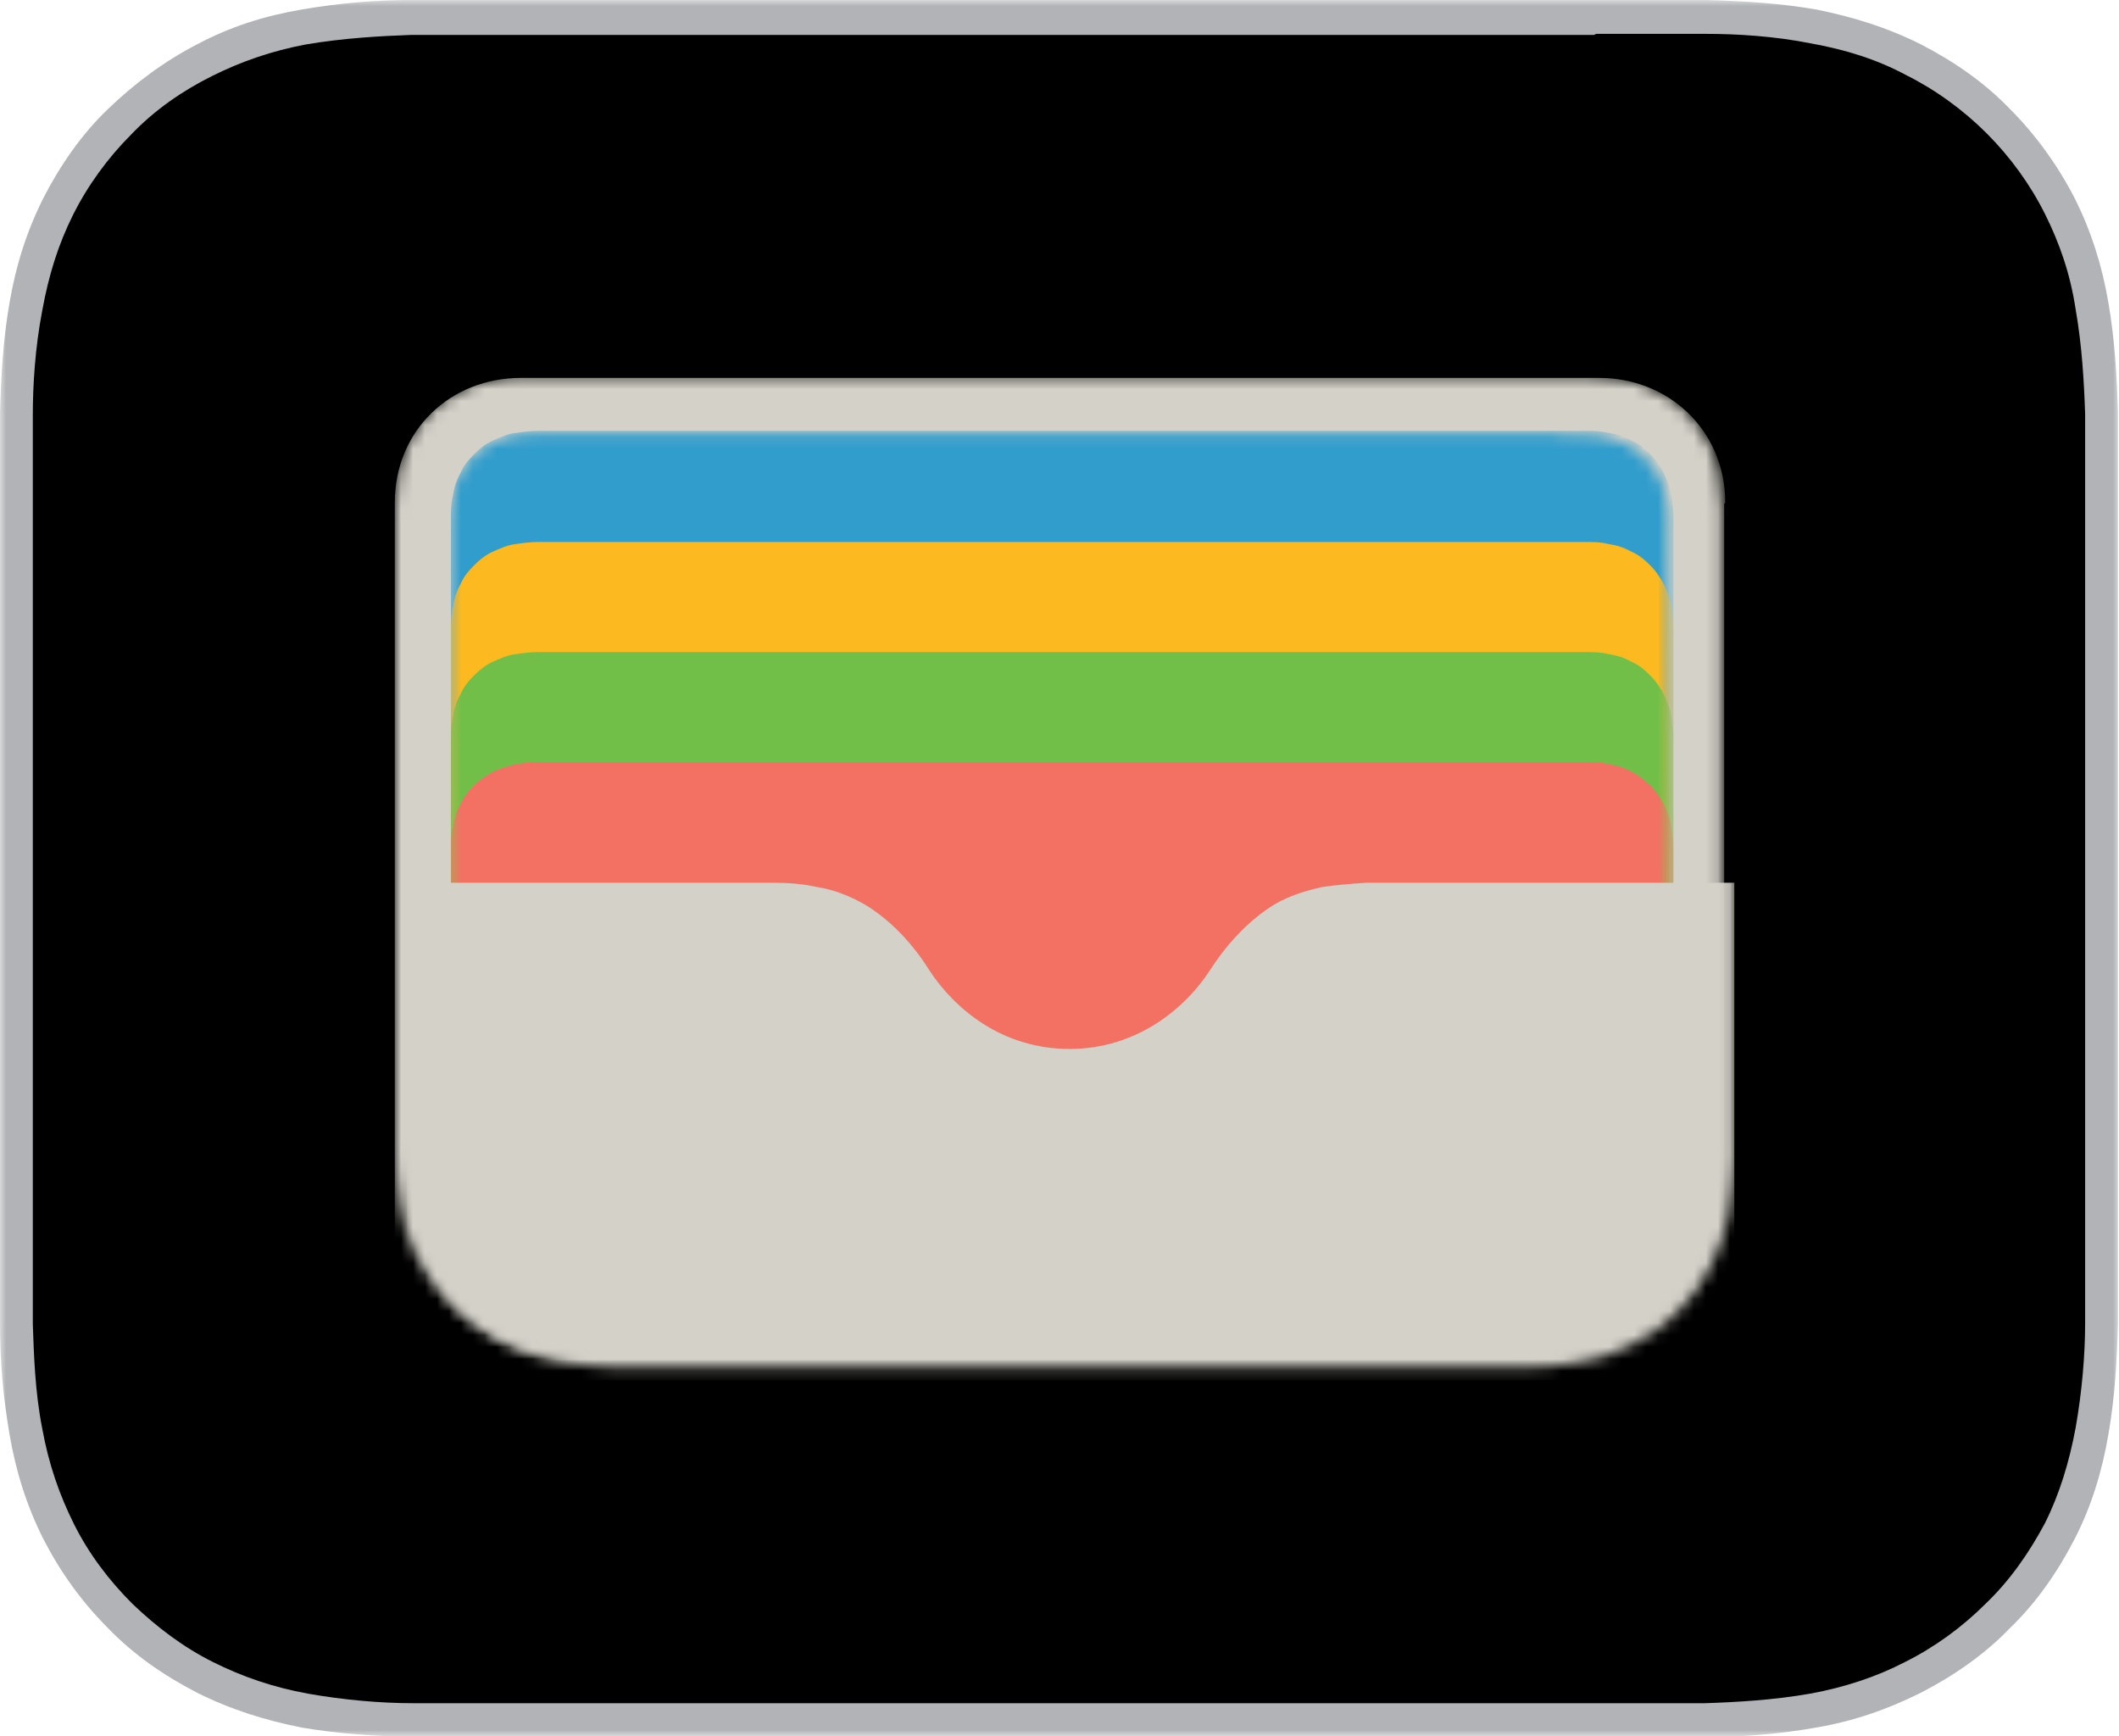
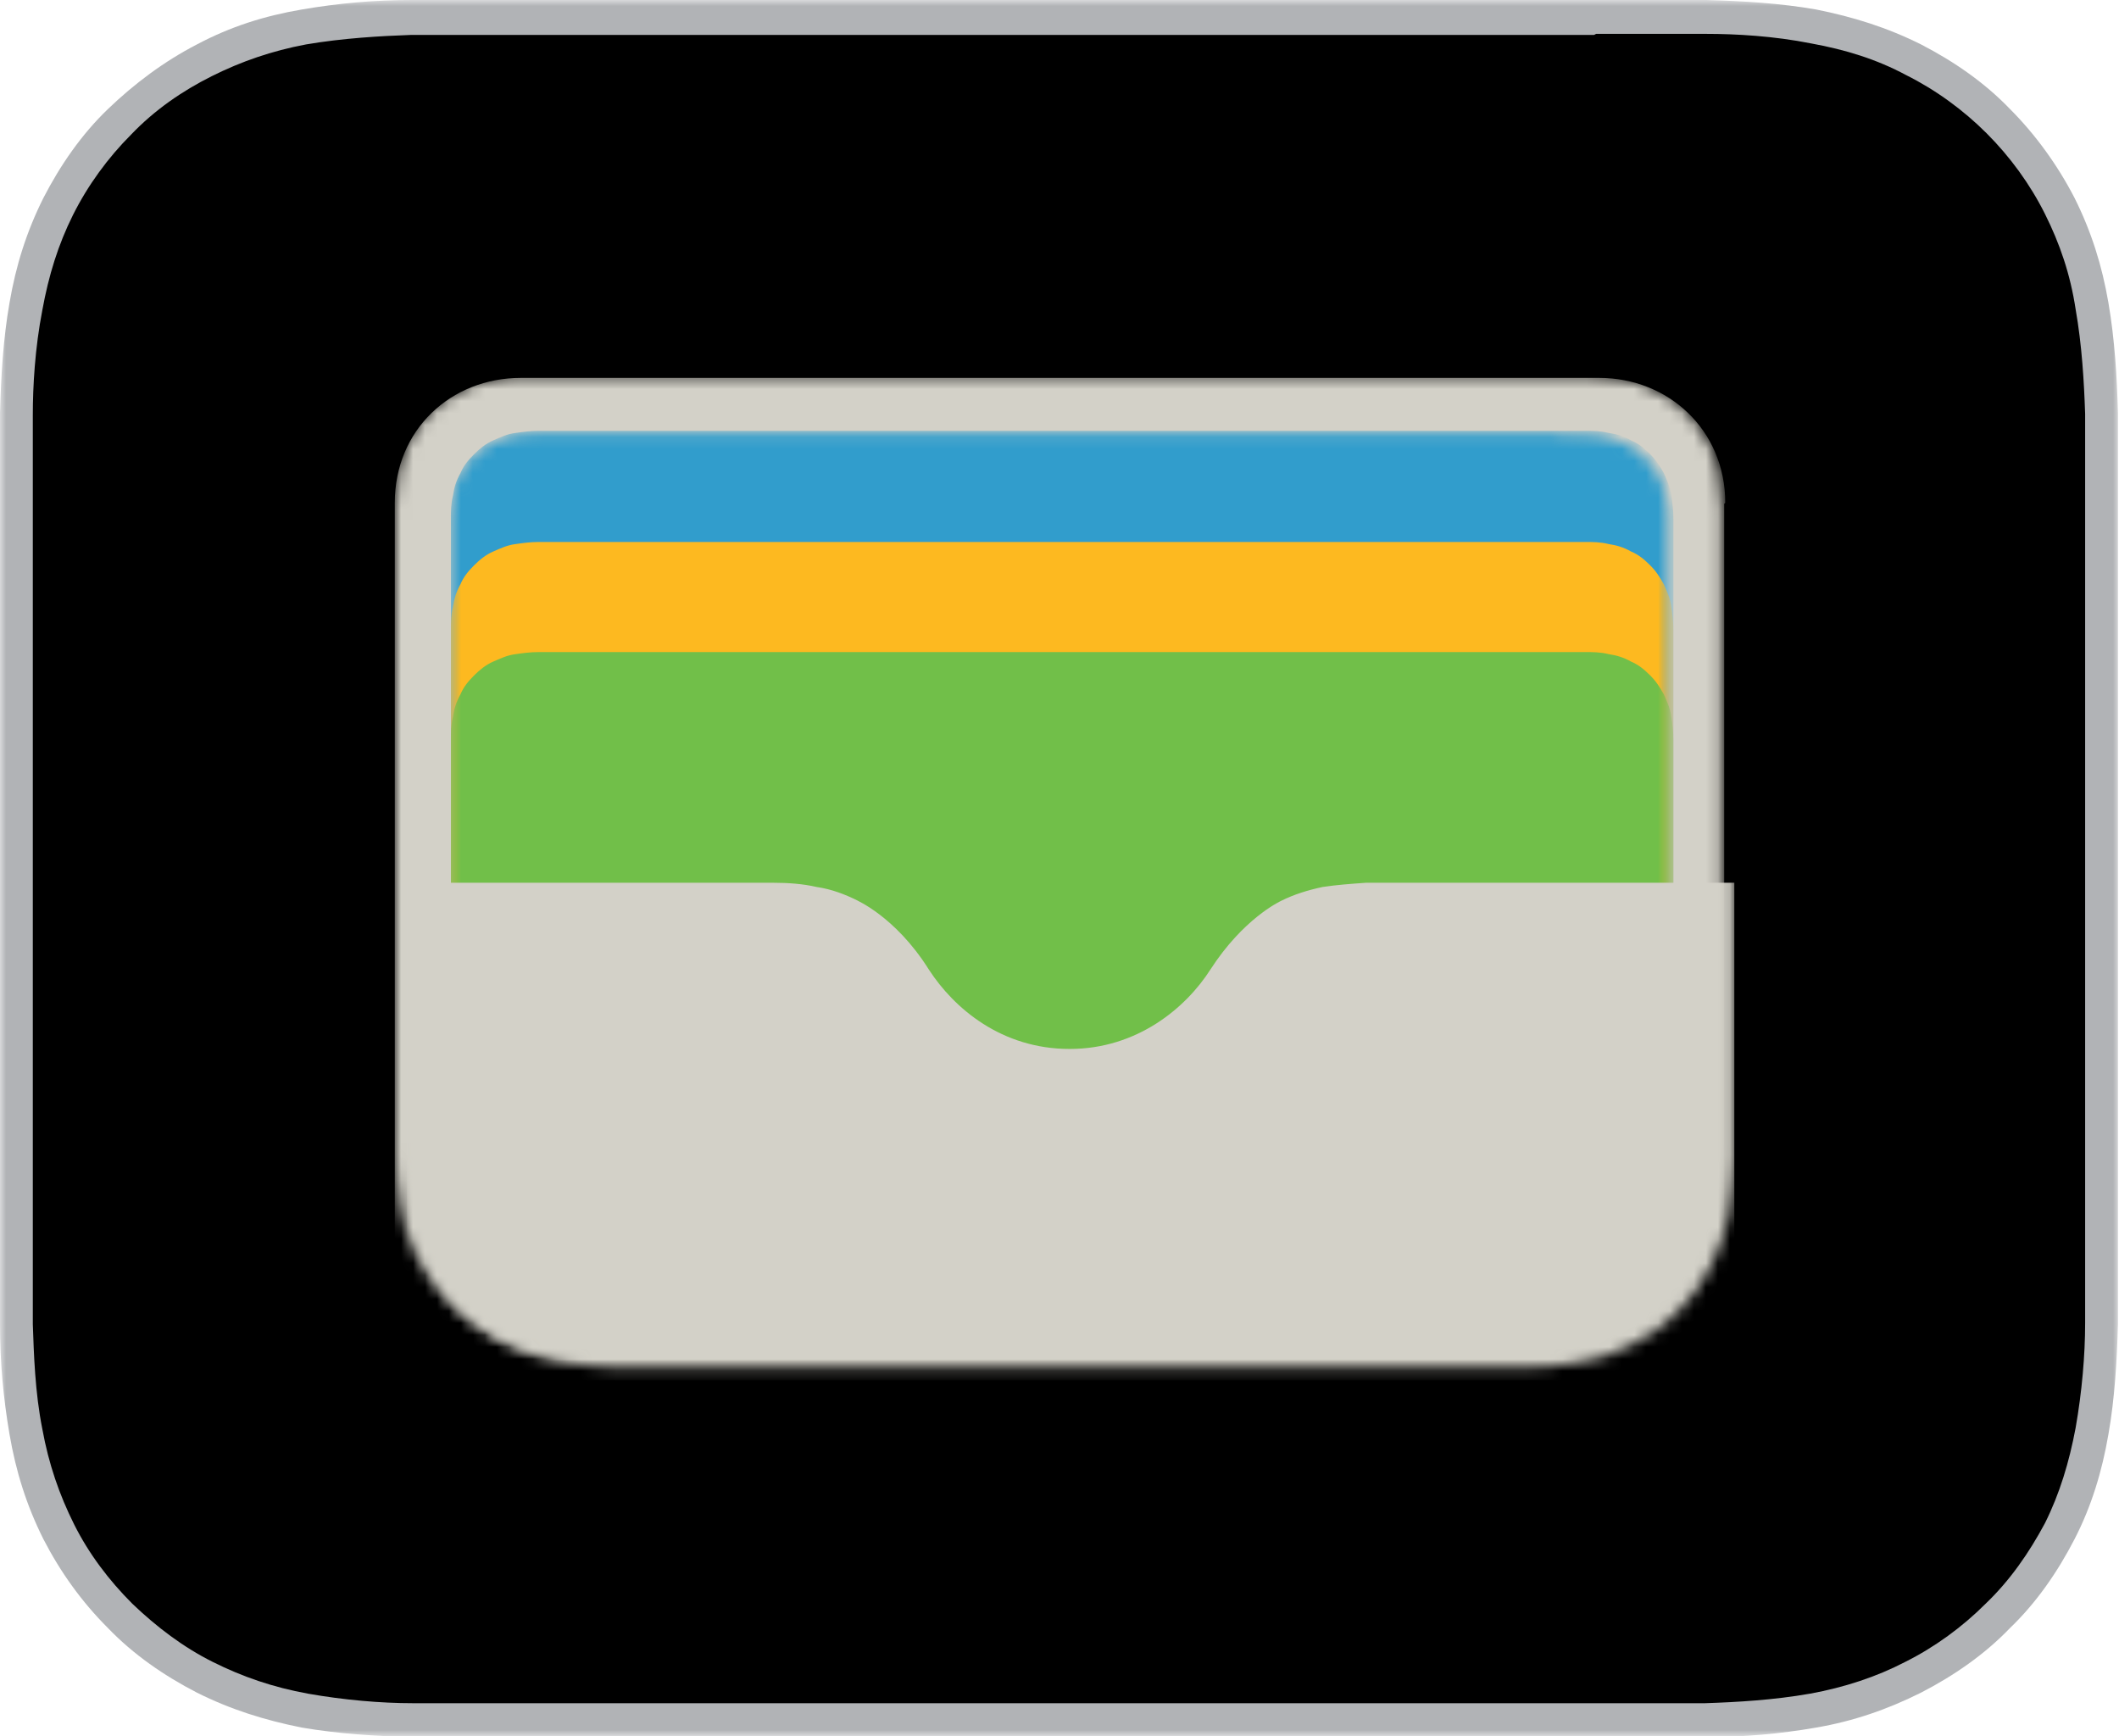
<svg xmlns="http://www.w3.org/2000/svg" width="177" height="145" viewBox="0 0 177 145" fill="none">
  <g clip-path="url(#clip0_58_50)">
    <mask id="mask0_58_50" style="mask-type:luminance" maskUnits="userSpaceOnUse" x="0" y="0" width="177" height="145">
      <path d="M177 0H0V145H177V0Z" fill="white" />
    </mask>
    <g mask="url(#mask0_58_50)">
      <path d="M133.325 0H43.675C41.995 0 40.316 0 38.636 0C37.221 0 35.807 0 34.392 0C31.298 0 28.292 0.265 25.197 0.796C22.103 1.326 19.274 2.21 16.445 3.713C13.704 5.128 11.228 6.985 9.018 9.107C6.808 11.229 5.039 13.793 3.625 16.534C2.21 19.363 1.326 22.192 0.796 25.287C0.265 28.293 0.088 31.387 0 34.482C0 35.896 0 37.311 0 38.726V106.363C0 107.777 0 109.192 0 110.607C0 113.701 0.265 116.707 0.796 119.802C1.326 122.896 2.21 125.726 3.625 128.555C5.039 131.296 6.808 133.771 9.018 135.982C11.14 138.192 13.704 139.96 16.445 141.375C19.274 142.79 22.103 143.674 25.197 144.293C28.292 144.823 31.298 145 34.392 145.088C35.807 145.088 37.221 145.088 38.636 145.088C40.316 145.088 41.995 145.088 43.675 145.088H133.325C134.916 145.088 136.684 145.088 138.276 145.088C139.69 145.088 141.105 145.088 142.519 145.088C145.614 145.088 148.708 144.823 151.714 144.293C154.809 143.762 157.638 142.79 160.467 141.375C163.208 139.96 165.772 138.192 167.894 135.982C170.104 133.86 171.872 131.296 173.287 128.555C174.701 125.814 175.585 122.896 176.116 119.802C176.646 116.796 176.823 113.701 176.912 110.607C176.912 109.192 176.912 107.777 176.912 106.363C176.912 104.683 176.912 103.003 176.912 101.323V43.765C176.912 42.085 176.912 40.406 176.912 38.726C176.912 37.311 176.912 35.896 176.912 34.482C176.823 31.387 176.646 28.381 176.116 25.287C175.585 22.192 174.701 19.363 173.287 16.534C171.872 13.793 170.015 11.229 167.894 9.107C165.772 6.896 163.208 5.128 160.467 3.713C157.638 2.299 154.809 1.415 151.714 0.796C148.708 0.265 145.614 0.088 142.519 0C141.105 0 139.69 0 138.276 0C136.596 0 134.916 0 133.325 0Z" fill="#B1B3B6" />
-       <path d="M133.325 2.829C134.916 2.829 136.596 2.829 138.276 2.829H138.541H142.52C144.995 2.829 148.178 3.006 151.272 3.625C154.19 4.155 156.754 4.951 159.229 6.277C161.705 7.515 164.004 9.195 165.949 11.14C167.894 13.085 169.573 15.384 170.811 17.86C172.049 20.335 172.933 22.899 173.375 25.817C173.906 28.823 174.082 31.918 174.171 34.57C174.171 35.985 174.171 37.311 174.171 38.814C174.171 40.494 174.171 42.085 174.171 43.765V101.323C174.171 103.003 174.171 104.594 174.171 106.363C174.171 107.777 174.171 109.192 174.171 110.518C174.171 113.171 173.906 116.265 173.375 119.271C172.845 122.101 172.049 124.753 170.811 127.229C169.485 129.704 167.894 132.003 165.86 133.948C163.915 135.893 161.616 137.573 159.141 138.811C156.754 140.049 154.101 140.933 151.184 141.463C148.178 141.994 145.083 142.171 142.431 142.259C141.017 142.259 139.602 142.259 138.187 142.259C136.596 142.259 134.828 142.259 133.236 142.259H43.675C41.995 142.259 40.316 142.259 38.636 142.259C37.221 142.259 35.895 142.259 34.48 142.259C31.828 142.259 28.734 141.994 25.728 141.463C22.81 140.933 20.246 140.049 17.771 138.811C15.295 137.573 13.085 135.893 11.052 133.948C9.106 132.003 7.427 129.793 6.189 127.317C4.951 124.841 4.067 122.277 3.536 119.36C2.918 116.265 2.829 113.082 2.741 110.607C2.741 109.634 2.741 108.662 2.741 107.689V106.451V101.412V37.576C2.741 36.604 2.741 35.631 2.741 34.658C2.741 32.271 2.918 29.088 3.536 25.905C4.067 22.988 4.863 20.424 6.1 17.948C7.338 15.473 9.018 13.174 10.963 11.229C12.908 9.195 15.207 7.604 17.682 6.366C20.158 5.128 22.722 4.244 25.551 3.713C28.645 3.183 31.828 3.006 34.304 2.918H38.459C40.139 2.918 41.819 2.918 43.498 2.918H133.148L133.325 2.829Z" fill="black" />
+       <path d="M133.325 2.829C134.916 2.829 136.596 2.829 138.276 2.829H138.541H142.52C144.995 2.829 148.178 3.006 151.272 3.625C154.19 4.155 156.754 4.951 159.229 6.277C161.705 7.515 164.004 9.195 165.949 11.14C167.894 13.085 169.573 15.384 170.811 17.86C172.049 20.335 172.933 22.899 173.375 25.817C173.906 28.823 174.082 31.918 174.171 34.57C174.171 35.985 174.171 37.311 174.171 38.814V101.323C174.171 103.003 174.171 104.594 174.171 106.363C174.171 107.777 174.171 109.192 174.171 110.518C174.171 113.171 173.906 116.265 173.375 119.271C172.845 122.101 172.049 124.753 170.811 127.229C169.485 129.704 167.894 132.003 165.86 133.948C163.915 135.893 161.616 137.573 159.141 138.811C156.754 140.049 154.101 140.933 151.184 141.463C148.178 141.994 145.083 142.171 142.431 142.259C141.017 142.259 139.602 142.259 138.187 142.259C136.596 142.259 134.828 142.259 133.236 142.259H43.675C41.995 142.259 40.316 142.259 38.636 142.259C37.221 142.259 35.895 142.259 34.48 142.259C31.828 142.259 28.734 141.994 25.728 141.463C22.81 140.933 20.246 140.049 17.771 138.811C15.295 137.573 13.085 135.893 11.052 133.948C9.106 132.003 7.427 129.793 6.189 127.317C4.951 124.841 4.067 122.277 3.536 119.36C2.918 116.265 2.829 113.082 2.741 110.607C2.741 109.634 2.741 108.662 2.741 107.689V106.451V101.412V37.576C2.741 36.604 2.741 35.631 2.741 34.658C2.741 32.271 2.918 29.088 3.536 25.905C4.067 22.988 4.863 20.424 6.1 17.948C7.338 15.473 9.018 13.174 10.963 11.229C12.908 9.195 15.207 7.604 17.682 6.366C20.158 5.128 22.722 4.244 25.551 3.713C28.645 3.183 31.828 3.006 34.304 2.918H38.459C40.139 2.918 41.819 2.918 43.498 2.918H133.148L133.325 2.829Z" fill="black" />
    </g>
    <mask id="mask1_58_50" style="mask-type:luminance" maskUnits="userSpaceOnUse" x="32" y="31" width="112" height="83">
      <path d="M129.611 31.387H123.334H129.169H45.709C45.267 31.387 44.825 31.387 44.294 31.387C43.322 31.387 42.261 31.387 41.288 31.652C40.316 31.829 39.343 32.094 38.459 32.625C37.575 33.067 36.691 33.686 35.983 34.393C35.276 35.101 34.657 35.896 34.215 36.781C33.773 37.665 33.42 38.637 33.243 39.61C33.066 40.582 32.977 41.555 32.977 42.616C32.977 43.058 32.977 43.5 32.977 43.942V91.332C32.977 92.216 32.977 93.012 32.977 93.896C32.977 94.604 32.977 95.311 32.977 96.018C32.977 97.61 33.154 99.113 33.42 100.704C33.685 102.296 34.127 103.71 34.923 105.125C35.63 106.54 36.602 107.777 37.663 108.927C38.813 109.988 40.05 110.96 41.465 111.668C42.88 112.375 44.383 112.817 45.974 113.171C47.565 113.436 49.157 113.524 50.748 113.613C51.456 113.613 52.163 113.613 52.87 113.613C53.754 113.613 54.55 113.613 55.434 113.613H121.389C122.273 113.613 123.157 113.613 123.953 113.613C124.66 113.613 125.368 113.613 126.163 113.613C127.755 113.613 129.346 113.436 130.849 113.171C132.441 112.906 133.944 112.463 135.358 111.668C136.773 110.96 138.099 110.076 139.16 108.927C140.309 107.777 141.193 106.54 141.901 105.125C142.608 103.71 143.138 102.207 143.404 100.704C143.669 99.201 143.757 97.61 143.846 96.018C143.846 95.311 143.846 94.604 143.846 93.896V43.942C143.846 43.5 143.846 43.058 143.846 42.616C143.846 41.643 143.757 40.582 143.58 39.61C143.404 38.637 143.138 37.665 142.608 36.781C142.166 35.896 141.547 35.101 140.84 34.393C140.132 33.686 139.337 33.067 138.364 32.625C137.48 32.183 136.508 31.829 135.535 31.652C134.562 31.476 133.502 31.387 132.529 31.387C132.087 31.387 131.645 31.387 131.114 31.387H129.435" fill="white" />
    </mask>
    <g mask="url(#mask1_58_50)">
      <path d="M144.023 42.085V113.613H32.977V41.997C32.977 35.896 37.663 31.564 43.498 31.564H133.59C139.337 31.564 144.111 35.896 144.111 41.997L144.023 42.085Z" fill="#D3D1C8" />
    </g>
    <mask id="mask2_58_50" style="mask-type:luminance" maskUnits="userSpaceOnUse" x="37" y="36" width="103" height="53">
      <path d="M130.319 36.162H126.34H130.053H44.825C44.206 36.162 43.587 36.162 42.88 36.339C42.261 36.427 41.642 36.692 41.111 36.957C40.492 37.223 40.05 37.665 39.52 38.107C39.078 38.549 38.636 39.079 38.371 39.61C38.105 40.229 37.84 40.759 37.752 41.467C37.663 42.085 37.575 42.793 37.575 43.412V44.296V45.357V88.68H139.337V43.5C139.337 42.881 139.337 42.262 139.16 41.555C139.071 40.936 138.895 40.317 138.541 39.698C138.276 39.168 137.834 38.637 137.392 38.195C136.95 37.753 136.419 37.311 135.8 37.046C135.181 36.781 134.651 36.604 134.032 36.427C133.413 36.338 132.794 36.25 132.087 36.25H131.203H130.142L130.319 36.162Z" fill="white" />
    </mask>
    <g mask="url(#mask2_58_50)">
      <path d="M37.663 88.503V43.323C37.663 42.704 37.663 42.085 37.84 41.378C37.929 40.759 38.105 40.14 38.459 39.521C38.724 38.902 39.078 38.46 39.608 37.93C40.05 37.488 40.581 37.046 41.2 36.781C41.819 36.515 42.349 36.25 43.056 36.162C43.675 36.073 44.294 35.985 45.002 35.985H45.886H46.947H130.23H126.517H132.441C133.059 35.985 133.678 35.985 134.386 36.162C135.005 36.25 135.623 36.427 136.242 36.781C136.861 37.046 137.303 37.399 137.834 37.93C138.364 38.46 138.629 38.902 138.983 39.521C139.248 40.14 139.514 40.671 139.602 41.378C139.69 41.997 139.779 42.616 139.779 43.323V44.207V45.268V88.503H37.663Z" fill="#319DCC" />
    </g>
    <mask id="mask3_58_50" style="mask-type:luminance" maskUnits="userSpaceOnUse" x="37" y="36" width="103" height="53">
      <path d="M130.319 36.162H126.34H130.053H44.825C44.206 36.162 43.587 36.162 42.88 36.339C42.261 36.427 41.642 36.692 41.111 36.957C40.492 37.223 40.05 37.665 39.52 38.107C39.078 38.549 38.636 39.079 38.371 39.61C38.105 40.229 37.84 40.759 37.752 41.467C37.663 42.085 37.575 42.793 37.575 43.412V44.296V45.357V88.68H139.337V43.5C139.337 42.881 139.337 42.262 139.16 41.555C139.071 40.936 138.895 40.317 138.541 39.698C138.276 39.168 137.834 38.637 137.392 38.195C136.95 37.753 136.419 37.311 135.8 37.046C135.181 36.781 134.651 36.604 134.032 36.427C133.413 36.338 132.794 36.25 132.087 36.25H131.203H130.142L130.319 36.162Z" fill="white" />
    </mask>
    <g mask="url(#mask3_58_50)">
      <path d="M37.663 97.787V52.607C37.663 51.988 37.663 51.369 37.84 50.662C37.929 50.043 38.105 49.424 38.459 48.805C38.724 48.186 39.078 47.744 39.608 47.213C40.05 46.771 40.581 46.329 41.2 46.064C41.819 45.799 42.349 45.534 43.056 45.445C43.675 45.357 44.294 45.268 45.002 45.268H45.886H46.947H130.23H126.517H132.441C133.059 45.268 133.678 45.268 134.386 45.445C135.005 45.534 135.623 45.71 136.242 46.064C136.861 46.329 137.303 46.683 137.834 47.213C138.364 47.744 138.629 48.186 138.983 48.805C139.248 49.424 139.514 49.954 139.602 50.662C139.69 51.281 139.779 51.899 139.779 52.607V53.491V54.552V97.787H37.663Z" fill="#FDB920" />
    </g>
    <mask id="mask4_58_50" style="mask-type:luminance" maskUnits="userSpaceOnUse" x="37" y="36" width="103" height="53">
      <path d="M130.319 36.162H126.34H130.053H44.825C44.206 36.162 43.587 36.162 42.88 36.339C42.261 36.427 41.642 36.692 41.111 36.957C40.492 37.223 40.05 37.665 39.52 38.107C39.078 38.549 38.636 39.079 38.371 39.61C38.105 40.229 37.84 40.759 37.752 41.467C37.663 42.085 37.575 42.793 37.575 43.412V44.296V45.357V88.68H139.337V43.5C139.337 42.881 139.337 42.262 139.16 41.555C139.071 40.936 138.895 40.317 138.541 39.698C138.276 39.168 137.834 38.637 137.392 38.195C136.95 37.753 136.419 37.311 135.8 37.046C135.181 36.781 134.651 36.604 134.032 36.427C133.413 36.338 132.794 36.25 132.087 36.25H131.203H130.142L130.319 36.162Z" fill="white" />
    </mask>
    <g mask="url(#mask4_58_50)">
      <path d="M37.663 106.982V61.802C37.663 61.183 37.663 60.564 37.84 59.857C37.929 59.238 38.105 58.619 38.459 58C38.724 57.381 39.078 56.939 39.608 56.409C40.05 55.967 40.581 55.525 41.2 55.259C41.819 54.994 42.349 54.729 43.056 54.64C43.675 54.552 44.294 54.464 45.002 54.464H45.886H46.947H130.23H126.517H132.441C133.059 54.464 133.678 54.464 134.386 54.64C135.005 54.729 135.623 54.906 136.242 55.259C136.861 55.525 137.303 55.878 137.834 56.409C138.364 56.939 138.629 57.381 138.983 58C139.248 58.619 139.514 59.15 139.602 59.857C139.69 60.476 139.779 61.095 139.779 61.802V62.686V63.747V106.982H37.663Z" fill="#71BF49" />
    </g>
    <mask id="mask5_58_50" style="mask-type:luminance" maskUnits="userSpaceOnUse" x="37" y="36" width="103" height="53">
-       <path d="M130.319 36.162H126.34H130.053H44.825C44.206 36.162 43.587 36.162 42.88 36.339C42.261 36.427 41.642 36.692 41.111 36.957C40.492 37.223 40.05 37.665 39.52 38.107C39.078 38.549 38.636 39.079 38.371 39.61C38.105 40.229 37.84 40.759 37.752 41.467C37.663 42.085 37.575 42.793 37.575 43.412V44.296V45.357V88.68H139.337V43.5C139.337 42.881 139.337 42.262 139.16 41.555C139.071 40.936 138.895 40.317 138.541 39.698C138.276 39.168 137.834 38.637 137.392 38.195C136.95 37.753 136.419 37.311 135.8 37.046C135.181 36.781 134.651 36.604 134.032 36.427C133.413 36.338 132.794 36.25 132.087 36.25H131.203H130.142L130.319 36.162Z" fill="white" />
-     </mask>
+       </mask>
    <g mask="url(#mask5_58_50)">
      <path d="M37.663 106.982V70.997C37.663 70.378 37.663 69.671 37.84 69.052C37.929 68.433 38.105 67.814 38.459 67.195C38.724 66.576 39.078 66.134 39.608 65.604C40.05 65.162 40.581 64.808 41.2 64.454C41.819 64.189 42.349 64.012 43.056 63.835C43.675 63.747 44.294 63.659 45.002 63.659H45.886H46.947H130.23H126.517H132.441C133.059 63.659 133.678 63.659 134.386 63.835C135.005 63.924 135.623 64.101 136.242 64.454C136.861 64.719 137.303 65.162 137.834 65.604C138.276 66.046 138.629 66.576 138.983 67.195C139.248 67.814 139.514 68.344 139.602 69.052C139.69 69.671 139.779 70.29 139.779 70.997V71.881V72.942V106.982H37.663Z" fill="#F37163" />
    </g>
    <mask id="mask6_58_50" style="mask-type:luminance" maskUnits="userSpaceOnUse" x="34" y="32" width="111" height="83">
      <path d="M130.634 32H124.357H130.192H46.731C46.289 32 45.847 32 45.317 32C44.344 32 43.283 32 42.311 32.265C41.338 32.442 40.366 32.707 39.481 33.238C38.597 33.68 37.713 34.299 37.006 35.006C36.299 35.713 35.68 36.509 35.238 37.393C34.796 38.277 34.442 39.25 34.265 40.223C34.088 41.195 34 42.168 34 43.229C34 43.671 34 44.113 34 44.555V91.945C34 92.829 34 93.625 34 94.509C34 95.216 34 95.924 34 96.631C34 98.223 34.177 99.726 34.442 101.317C34.707 102.909 35.149 104.323 35.945 105.738C36.652 107.152 37.625 108.39 38.686 109.54C39.835 110.601 41.073 111.573 42.487 112.28C43.902 112.988 45.405 113.43 46.996 113.784C48.588 114.049 50.179 114.137 51.771 114.226C52.478 114.226 53.185 114.226 53.893 114.226C54.777 114.226 55.572 114.226 56.456 114.226H122.412C123.296 114.226 124.18 114.226 124.976 114.226C125.683 114.226 126.39 114.226 127.186 114.226C128.777 114.226 130.369 114.049 131.872 113.784C133.463 113.518 134.966 113.076 136.381 112.28C137.795 111.573 139.121 110.689 140.182 109.54C141.332 108.39 142.216 107.152 142.923 105.738C143.63 104.323 144.161 102.82 144.426 101.317C144.691 99.814 144.78 98.223 144.868 96.631C144.868 95.924 144.868 95.216 144.868 94.509V44.555C144.868 44.113 144.868 43.671 144.868 43.229C144.868 42.256 144.78 41.195 144.603 40.223C144.426 39.25 144.161 38.277 143.63 37.393C143.188 36.509 142.569 35.713 141.862 35.006C141.155 34.299 140.359 33.68 139.387 33.238C138.502 32.796 137.53 32.442 136.557 32.265C135.585 32.088 134.524 32 133.551 32C133.109 32 132.667 32 132.137 32H130.457" fill="white" />
    </mask>
    <g mask="url(#mask6_58_50)">
      <path d="M145.045 115.287H34V73.732H62.911C63.441 73.732 64.06 73.732 64.59 73.732C65.828 73.732 67.066 73.82 68.215 74.085C69.453 74.262 70.602 74.704 71.663 75.235C71.398 75.146 74.758 76.472 77.587 80.982C79.709 84.253 83.687 87.613 89.346 87.613C95.004 87.613 99.071 84.165 101.104 80.982C103.845 76.738 106.851 75.323 107.028 75.235C108.089 74.704 109.238 74.351 110.476 74.085C111.625 73.909 112.863 73.82 114.101 73.732C114.631 73.732 115.25 73.732 115.781 73.732H144.868V115.287H145.045Z" fill="#D3D1C8" />
    </g>
  </g>
  <defs>
    <clipPath id="clip0_58_50">
      <rect width="177" height="145" fill="white" />
    </clipPath>
  </defs>
</svg>